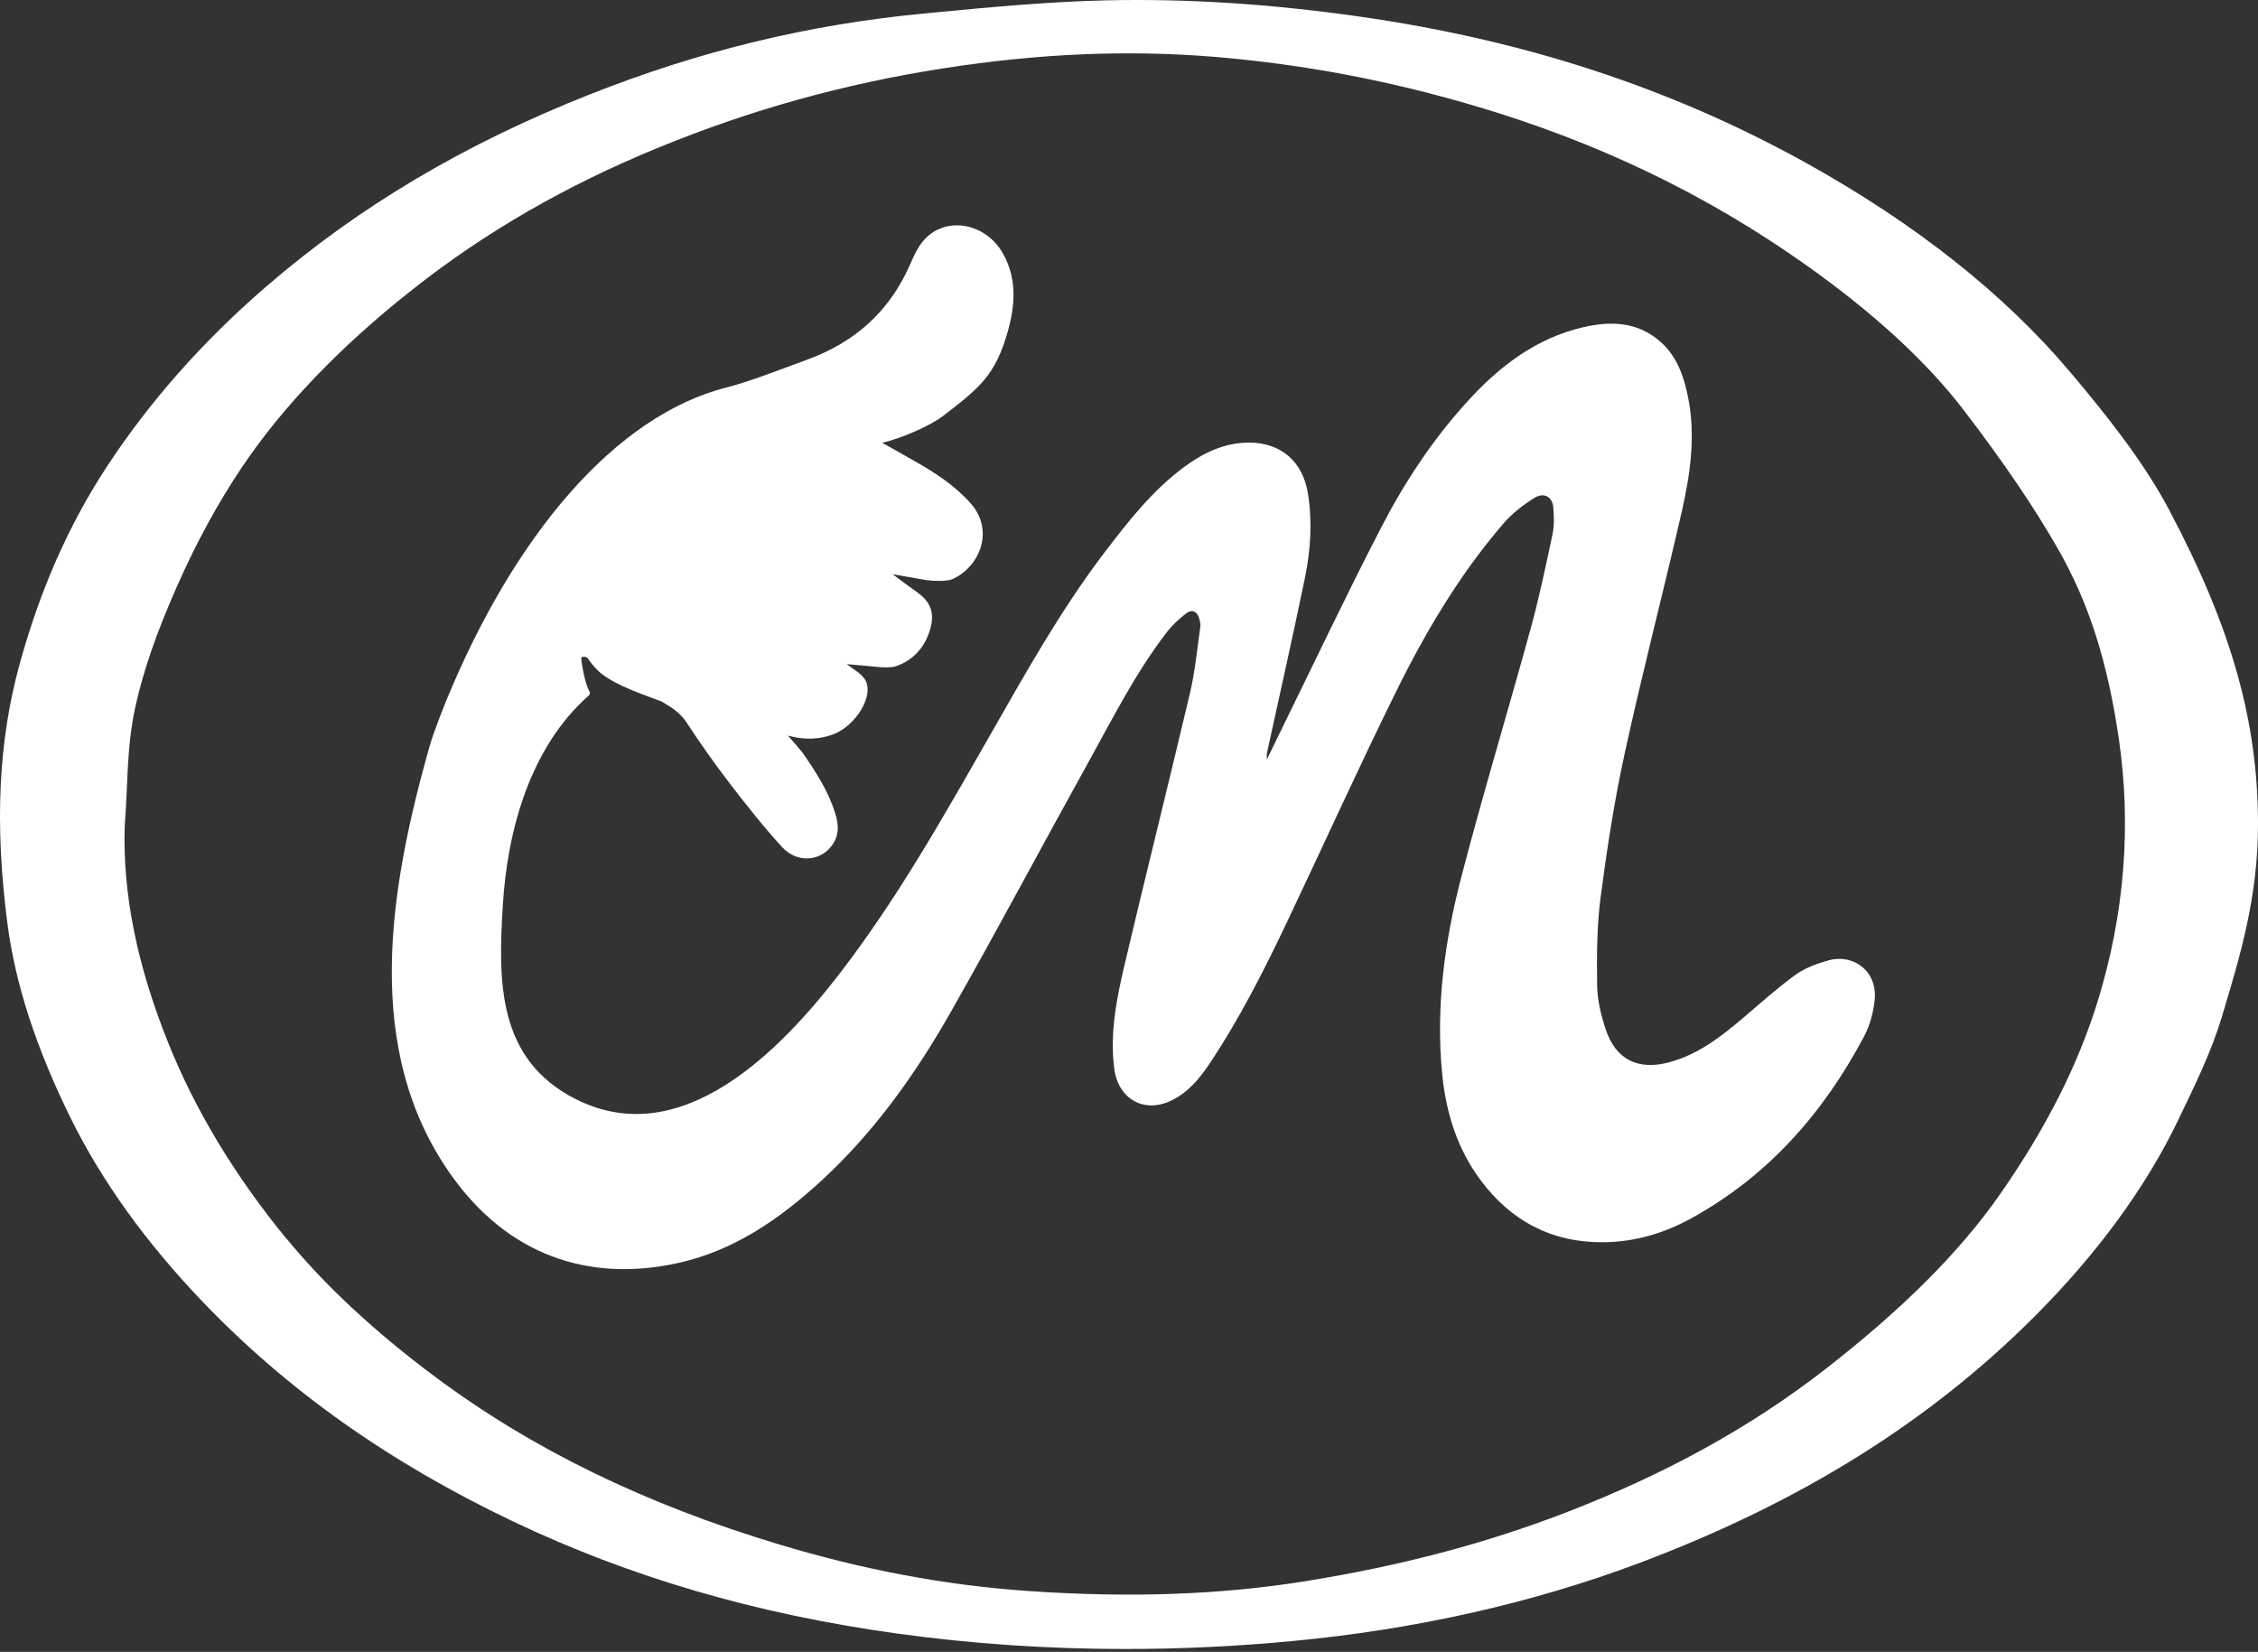
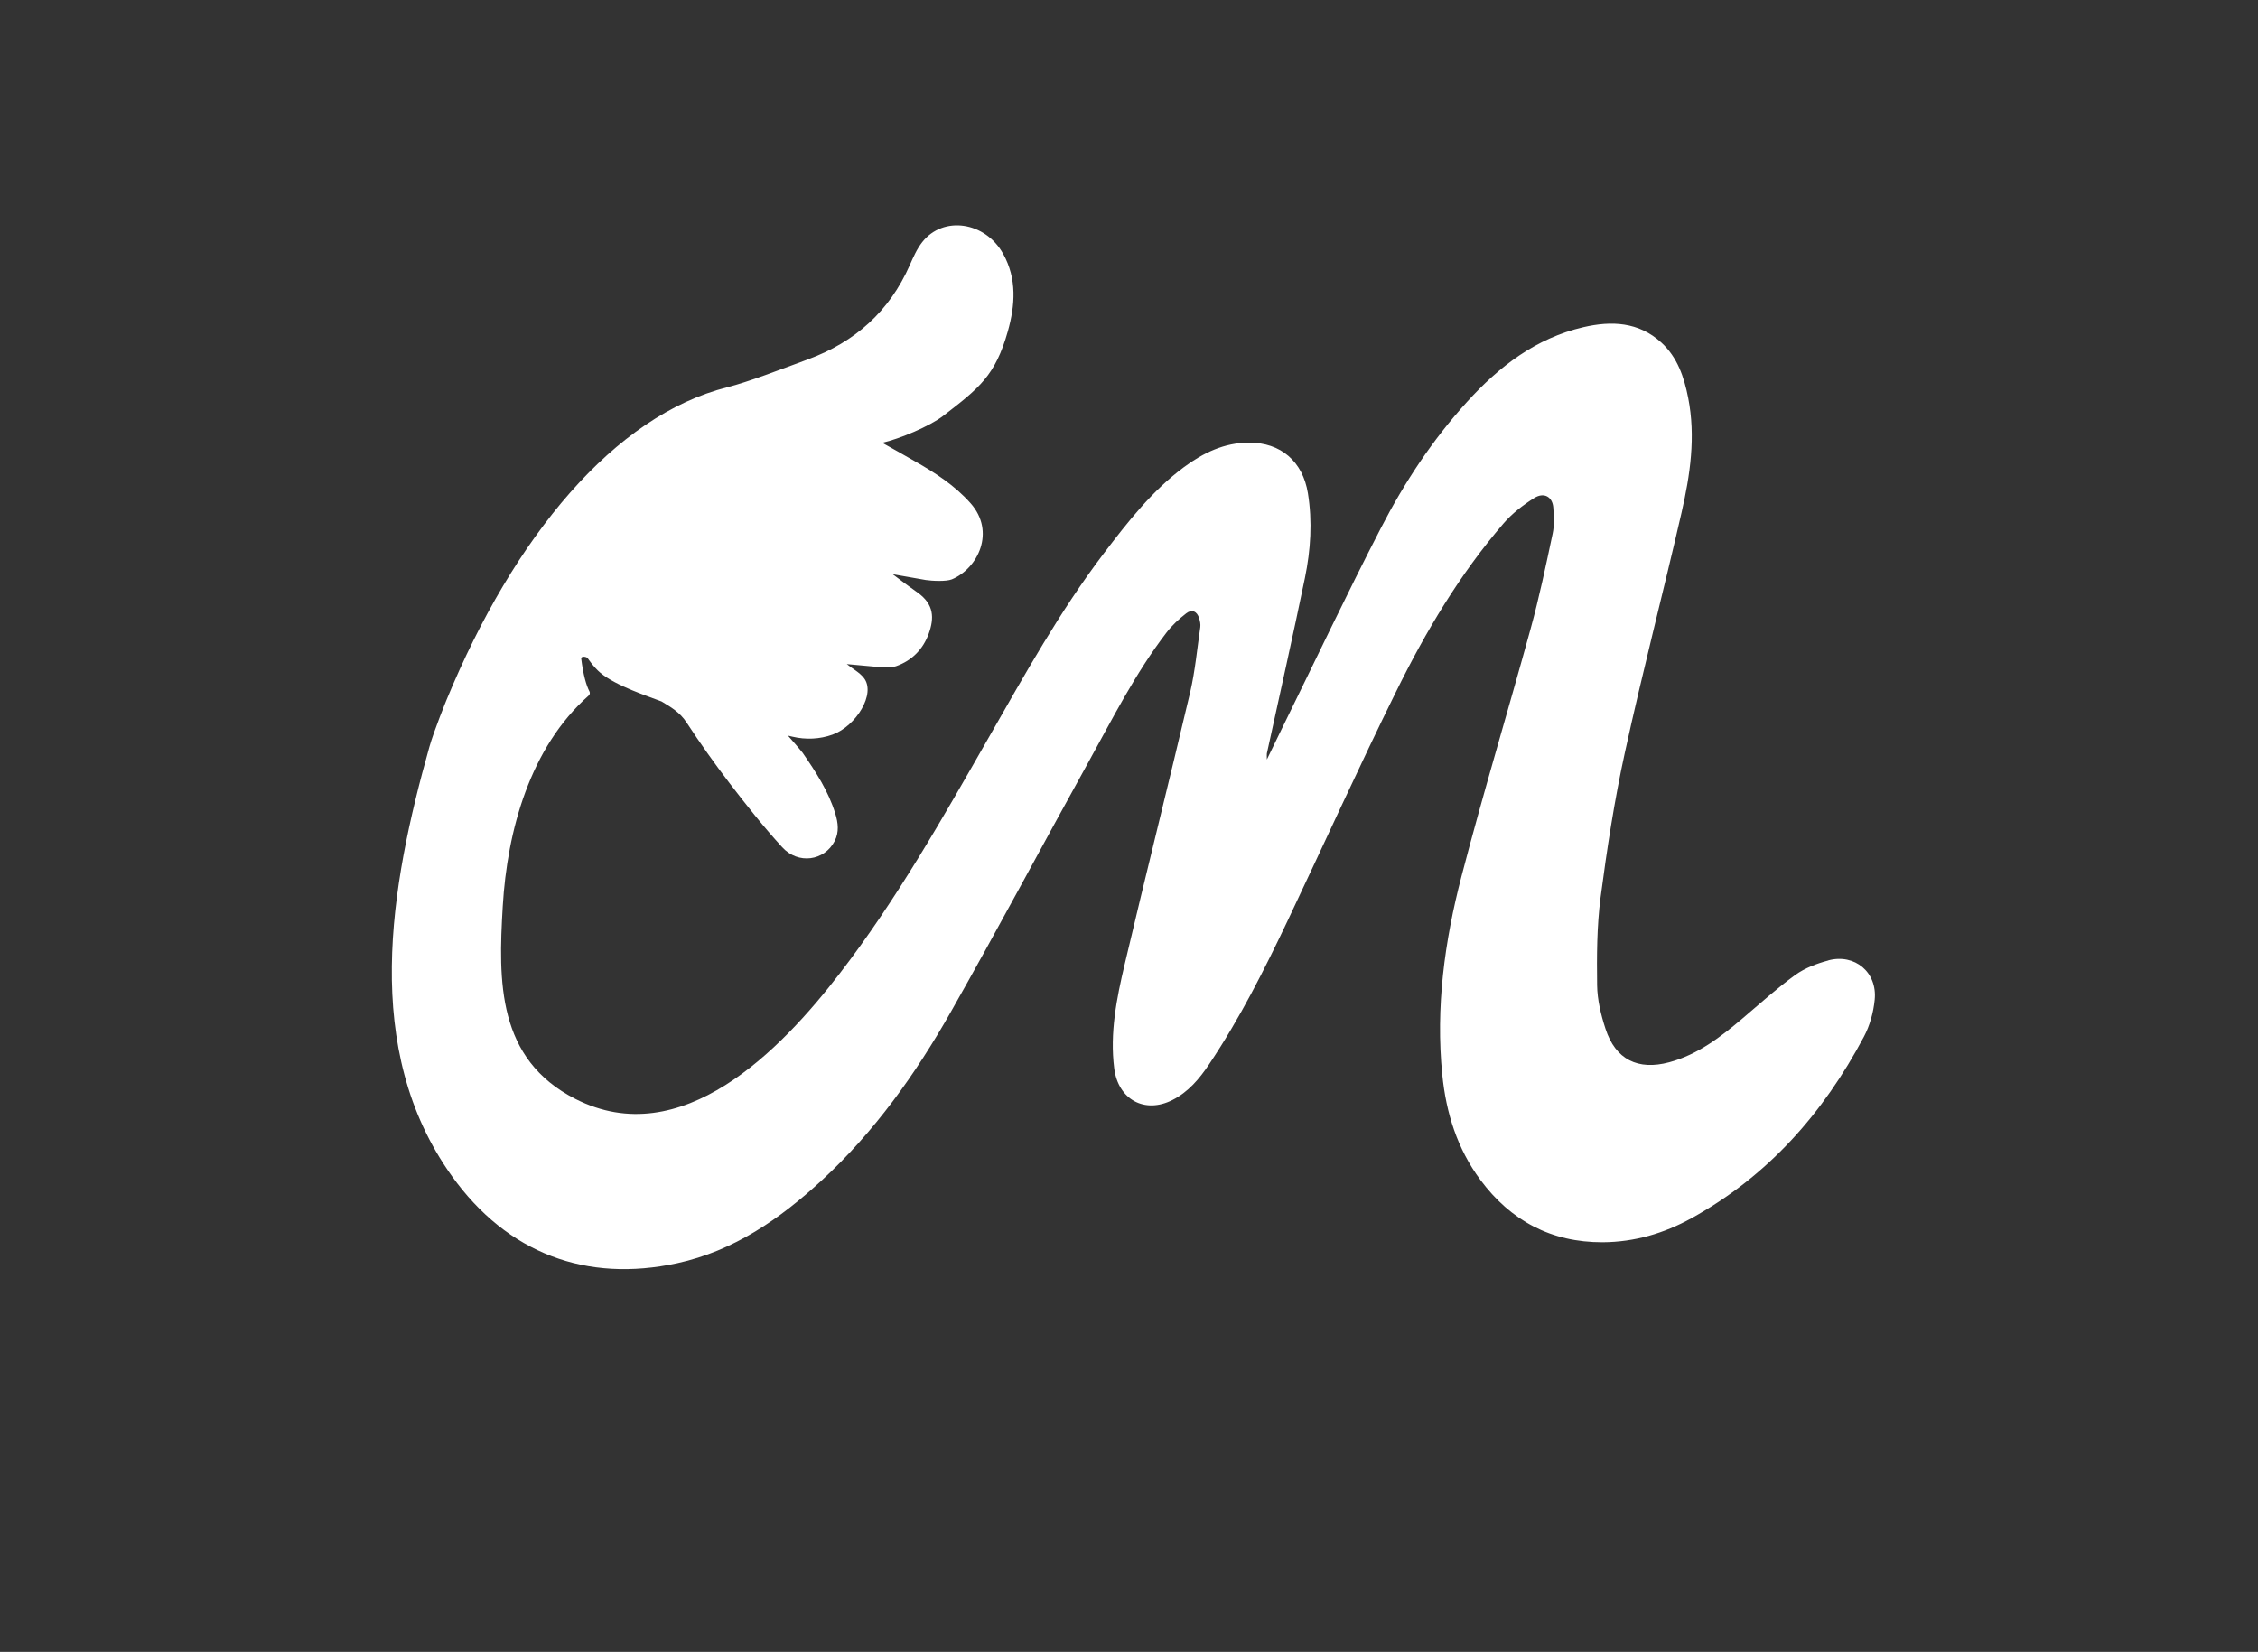
<svg xmlns="http://www.w3.org/2000/svg" width="637" height="466" viewBox="0 0 637 466" fill="none">
  <rect x="0" y="0" width="637" height="466" fill="#333333" stroke="none" />
  <path d="M515.787 270.949C512.536 271.809 509.151 273.098 506.465 275.032C501.307 278.767 496.552 283.092 491.662 287.229C485.43 292.521 479.009 297.491 470.896 299.667C462.084 302.031 455.744 298.915 452.923 290.211C451.634 286.262 450.613 282.044 450.559 277.934C450.452 269.713 450.479 261.385 451.526 253.245C453.326 239.544 455.422 225.843 458.377 212.357C463.32 189.71 469.177 167.278 474.361 144.684C476.806 134.019 478.418 123.193 476.242 112.205C475.087 106.348 473.233 100.814 468.693 96.65C462.272 90.767 454.589 90.471 446.691 92.298C433.312 95.387 422.942 103.366 413.916 113.306C404.11 124.079 396.158 136.168 389.522 149.036C379.824 167.788 370.798 186.889 361.476 205.855C360.213 208.434 358.95 211.04 357.392 214.264C357.392 213.216 357.338 212.867 357.392 212.545C360.992 196.023 364.726 179.528 368.138 162.979C369.75 155.135 370.26 147.156 368.971 139.15C367.52 130.177 361.341 124.831 352.315 124.858C345.384 124.885 339.473 127.733 334.02 131.762C324.966 138.479 318.143 147.263 311.4 156.102C299.015 172.409 289.102 190.274 278.974 207.978C265.917 230.813 252.996 253.702 236.904 274.603C220.274 296.202 192.281 325.243 162.327 310.01C140.217 298.754 140.566 276.832 141.829 255.663C143.092 234.332 149.512 210.852 166.088 196.211C166.41 195.916 166.491 195.459 166.303 195.083C165.389 193.337 164.557 190.462 163.966 185.787C163.885 185.089 165.201 185.17 165.739 185.599C165.739 185.599 167.431 188.178 169.392 189.817C173.879 193.551 182.663 196.345 186.613 197.877C189.272 199.462 191.824 200.966 193.651 203.76C197.493 209.643 201.576 215.392 205.848 220.98C210.576 227.132 215.412 233.258 220.65 238.98C225.164 243.95 232.551 242.875 235.453 237.287C236.769 234.735 236.447 232.129 235.641 229.523C233.707 223.183 230.134 217.73 226.426 212.357C226.158 211.954 224.411 209.939 222.289 207.521L223.552 207.817C227.313 208.703 231.262 208.542 234.889 207.226C241.497 204.835 247.193 195.674 243.7 191.241C242.438 189.629 240.477 188.662 238.892 187.346L248.321 188.205C248.321 188.205 251.222 188.474 252.781 187.937C257.294 186.352 260.41 183.128 261.995 178.776C263.58 174.397 263.553 170.475 258.825 167.143C256.461 165.478 254.151 163.758 251.84 161.985L261.189 163.624C262.989 163.893 266.938 164.081 268.523 163.436C275.884 160.373 280.962 150.004 273.789 141.944C269.356 136.947 263.822 133.374 258.1 130.124C254.581 128.109 251.652 126.443 248.885 124.912C253.694 123.837 262.21 120.291 266.052 117.336C276.26 109.465 280.774 105.999 284.32 93.453C286.388 86.119 286.926 78.677 283.003 71.612C277.953 62.505 266.079 60.759 260.168 68.308C258.664 70.215 257.643 72.552 256.649 74.809C250.9 87.838 241.256 96.462 227.931 101.378C220.274 104.199 211.14 107.745 205.149 109.25C173.395 117.229 145.026 151.266 125.979 197.42C125.979 197.42 122.406 206.178 121.143 210.664C110.021 250.156 101.881 296.014 127.456 331.744C143.145 353.666 165.497 361.886 191.045 356.352C207.03 352.887 220.059 343.833 231.88 332.926C246.682 319.279 258.261 303.025 268.147 285.617C281.365 262.352 293.911 238.711 306.886 215.312C313.844 202.766 320.292 189.898 329.077 178.453C330.635 176.412 332.596 174.612 334.638 173.027C336.223 171.791 337.7 172.436 338.291 174.424C338.533 175.203 338.721 176.089 338.614 176.895C337.727 183.02 337.163 189.226 335.766 195.244C329.721 220.9 323.301 246.475 317.256 272.131C314.999 281.722 313.065 291.366 314.328 301.387C315.429 310.145 322.898 314.309 330.769 310.306C335.229 308.049 338.372 304.315 341.085 300.258C349.762 287.31 356.747 273.447 363.41 259.397C373.565 237.986 383.344 216.36 393.848 195.11C402.176 178.212 411.793 162.012 424.151 147.666C426.569 144.846 429.658 142.481 432.802 140.493C435.596 138.747 437.986 140.144 438.201 143.234C438.363 145.651 438.524 148.204 438.013 150.541C436.106 159.541 434.225 168.567 431.781 177.433C425.387 200.751 418.375 223.882 412.277 247.281C407.522 265.549 404.97 284.193 406.877 303.187C407.952 313.986 411.122 324.087 417.623 332.845C426.166 344.344 437.583 350.496 452.144 350.442C461.09 350.388 469.418 347.943 477.155 343.672C498.755 331.771 514.363 314.04 525.807 292.494C527.5 289.324 528.521 285.59 528.87 282.017C529.649 274.28 523.255 268.934 515.787 270.922V270.949Z" fill="white" />
-   <path d="M611.989 143.932C604.708 130.204 594.285 117.121 584.076 105.032C565.486 82.976 540.394 63.123 509.5 45.956C471.378 24.814 430.034 11.274 383.101 4.611C358.009 1.065 334.771 -0.412 312.097 0.098C295.683 0.474 279.188 2.032 263.23 3.564L260.221 3.859C228.145 6.922 197.519 14.336 166.571 26.56C131.028 40.583 101.074 58.368 74.988 80.934C57.285 96.22 42.24 113.226 30.259 131.467C19.459 147.908 11.373 166.176 5.543 187.319C-0.448 209.133 -1.549 232.344 2.077 260.418C4.307 277.638 10.191 295.692 20.05 315.652C28.727 333.195 41.166 350.496 57.07 367.125C81.114 392.244 109.778 412.527 144.649 429.156C177.693 444.899 213.073 455.242 252.753 460.776C273.842 463.704 295.468 465.182 317.416 465.182C332.944 465.182 348.66 464.456 364.457 462.952C399.3 459.674 432.29 452.26 462.54 440.896C507.834 423.863 544.343 401.082 574.109 371.235C591.706 353.585 605.246 335.102 614.353 316.243L614.917 315.061C619.296 305.981 623.863 296.605 626.737 287.068C632.03 269.525 637.027 252.976 637 232.371C636.973 203.411 629.478 176.976 611.989 143.959V143.932ZM80.818 349.448C66.257 331.717 55.028 313.1 47.425 294.106C38.614 272.131 34.611 252.197 35.175 233.177C35.444 229.685 35.605 226.165 35.766 222.754C36.115 214.828 36.464 207.36 38.076 199.892C40.306 189.602 44.067 178.668 49.87 165.532C55.377 153.093 61.341 142.132 68.084 132.058C79.663 114.757 95.916 97.805 116.414 81.633C137.019 65.38 159.693 52.323 185.698 41.658C211.838 30.939 238.138 23.632 266.105 19.28C293.211 15.062 318.276 14.014 342.804 16.056C367.546 18.125 391.375 22.611 415.688 29.757C450.558 40.019 481.265 54.741 509.553 74.809C528.708 88.376 543.698 102.211 554.149 115.912C565.593 130.903 574.029 143.368 580.718 155.108C589.315 170.206 594.554 186.647 597.75 208.462C601.323 232.989 599.335 257.839 591.84 282.259C586.279 300.339 577.253 318.204 564.223 336.902C552.94 353.075 536.875 369.167 515.168 386.065C494.025 402.533 469.928 415.831 441.532 426.765C418.912 435.469 395.002 441.755 368.433 446.027C344.415 449.895 318.76 450.809 290.041 448.821C266.803 447.209 243.78 442.911 219.709 435.657C181.803 424.24 150.102 408.792 122.727 388.375C105.749 375.722 91.645 362.612 80.845 349.421L80.818 349.448Z" fill="white" />
</svg>